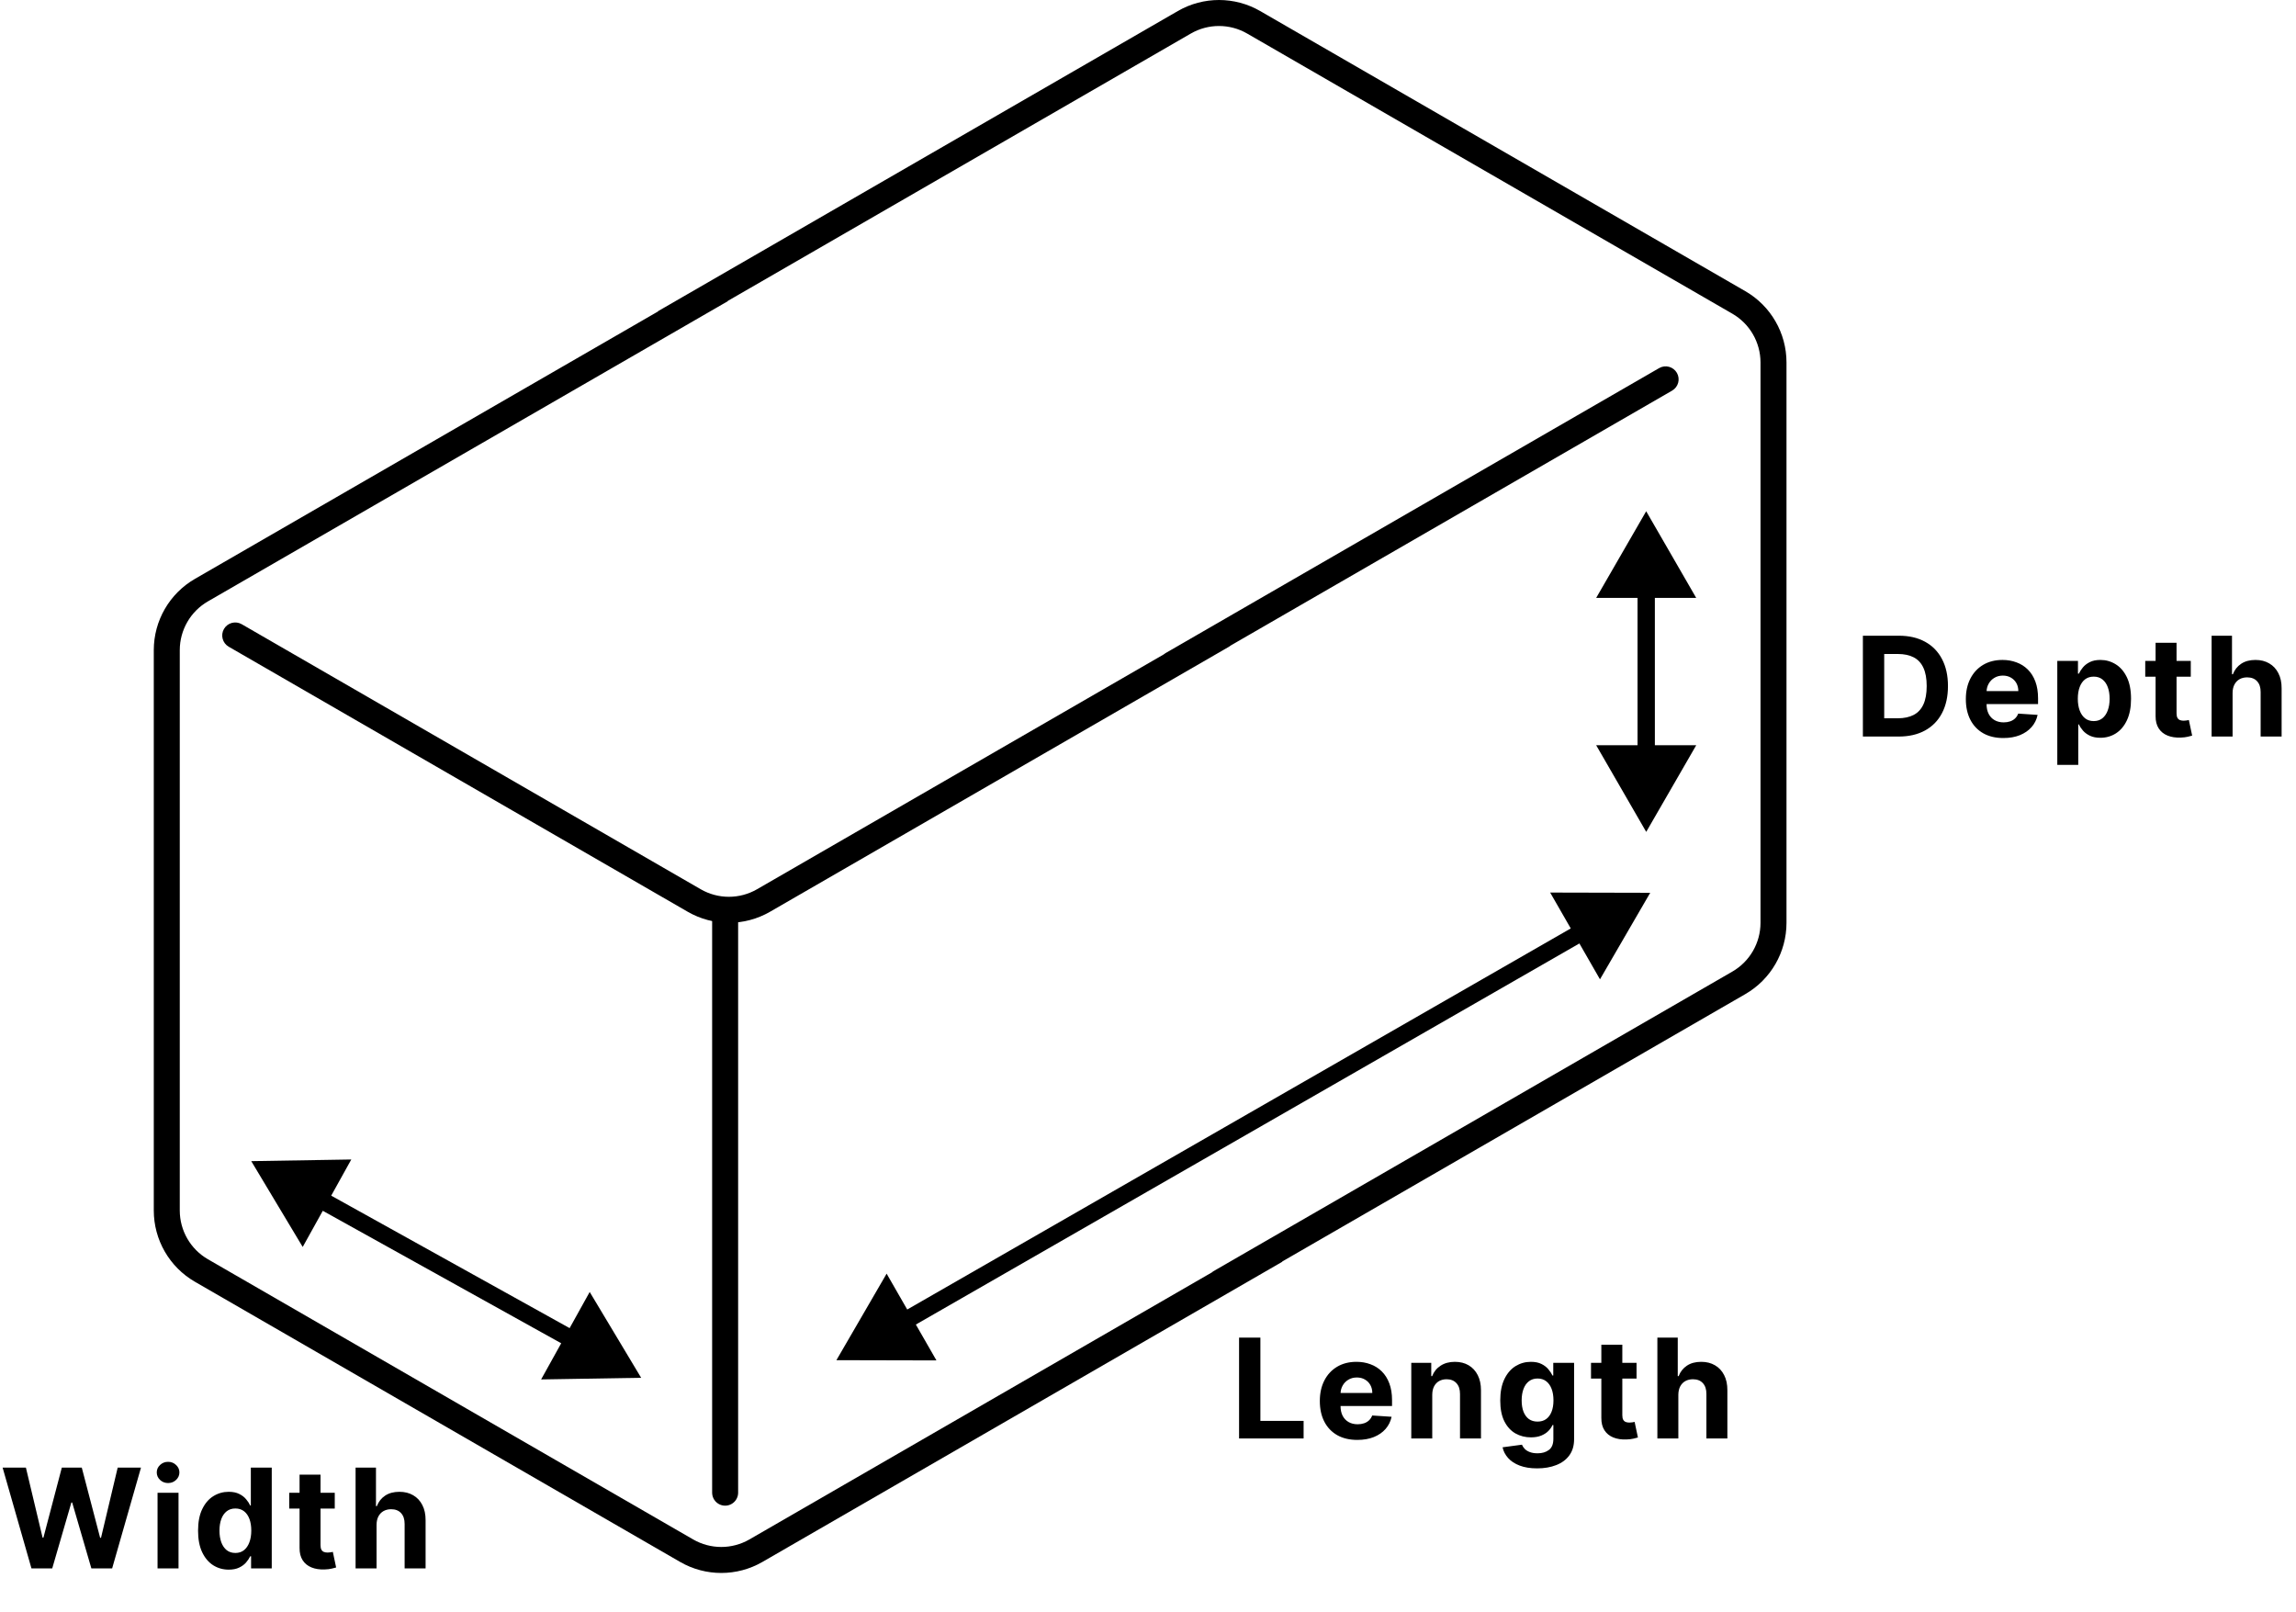
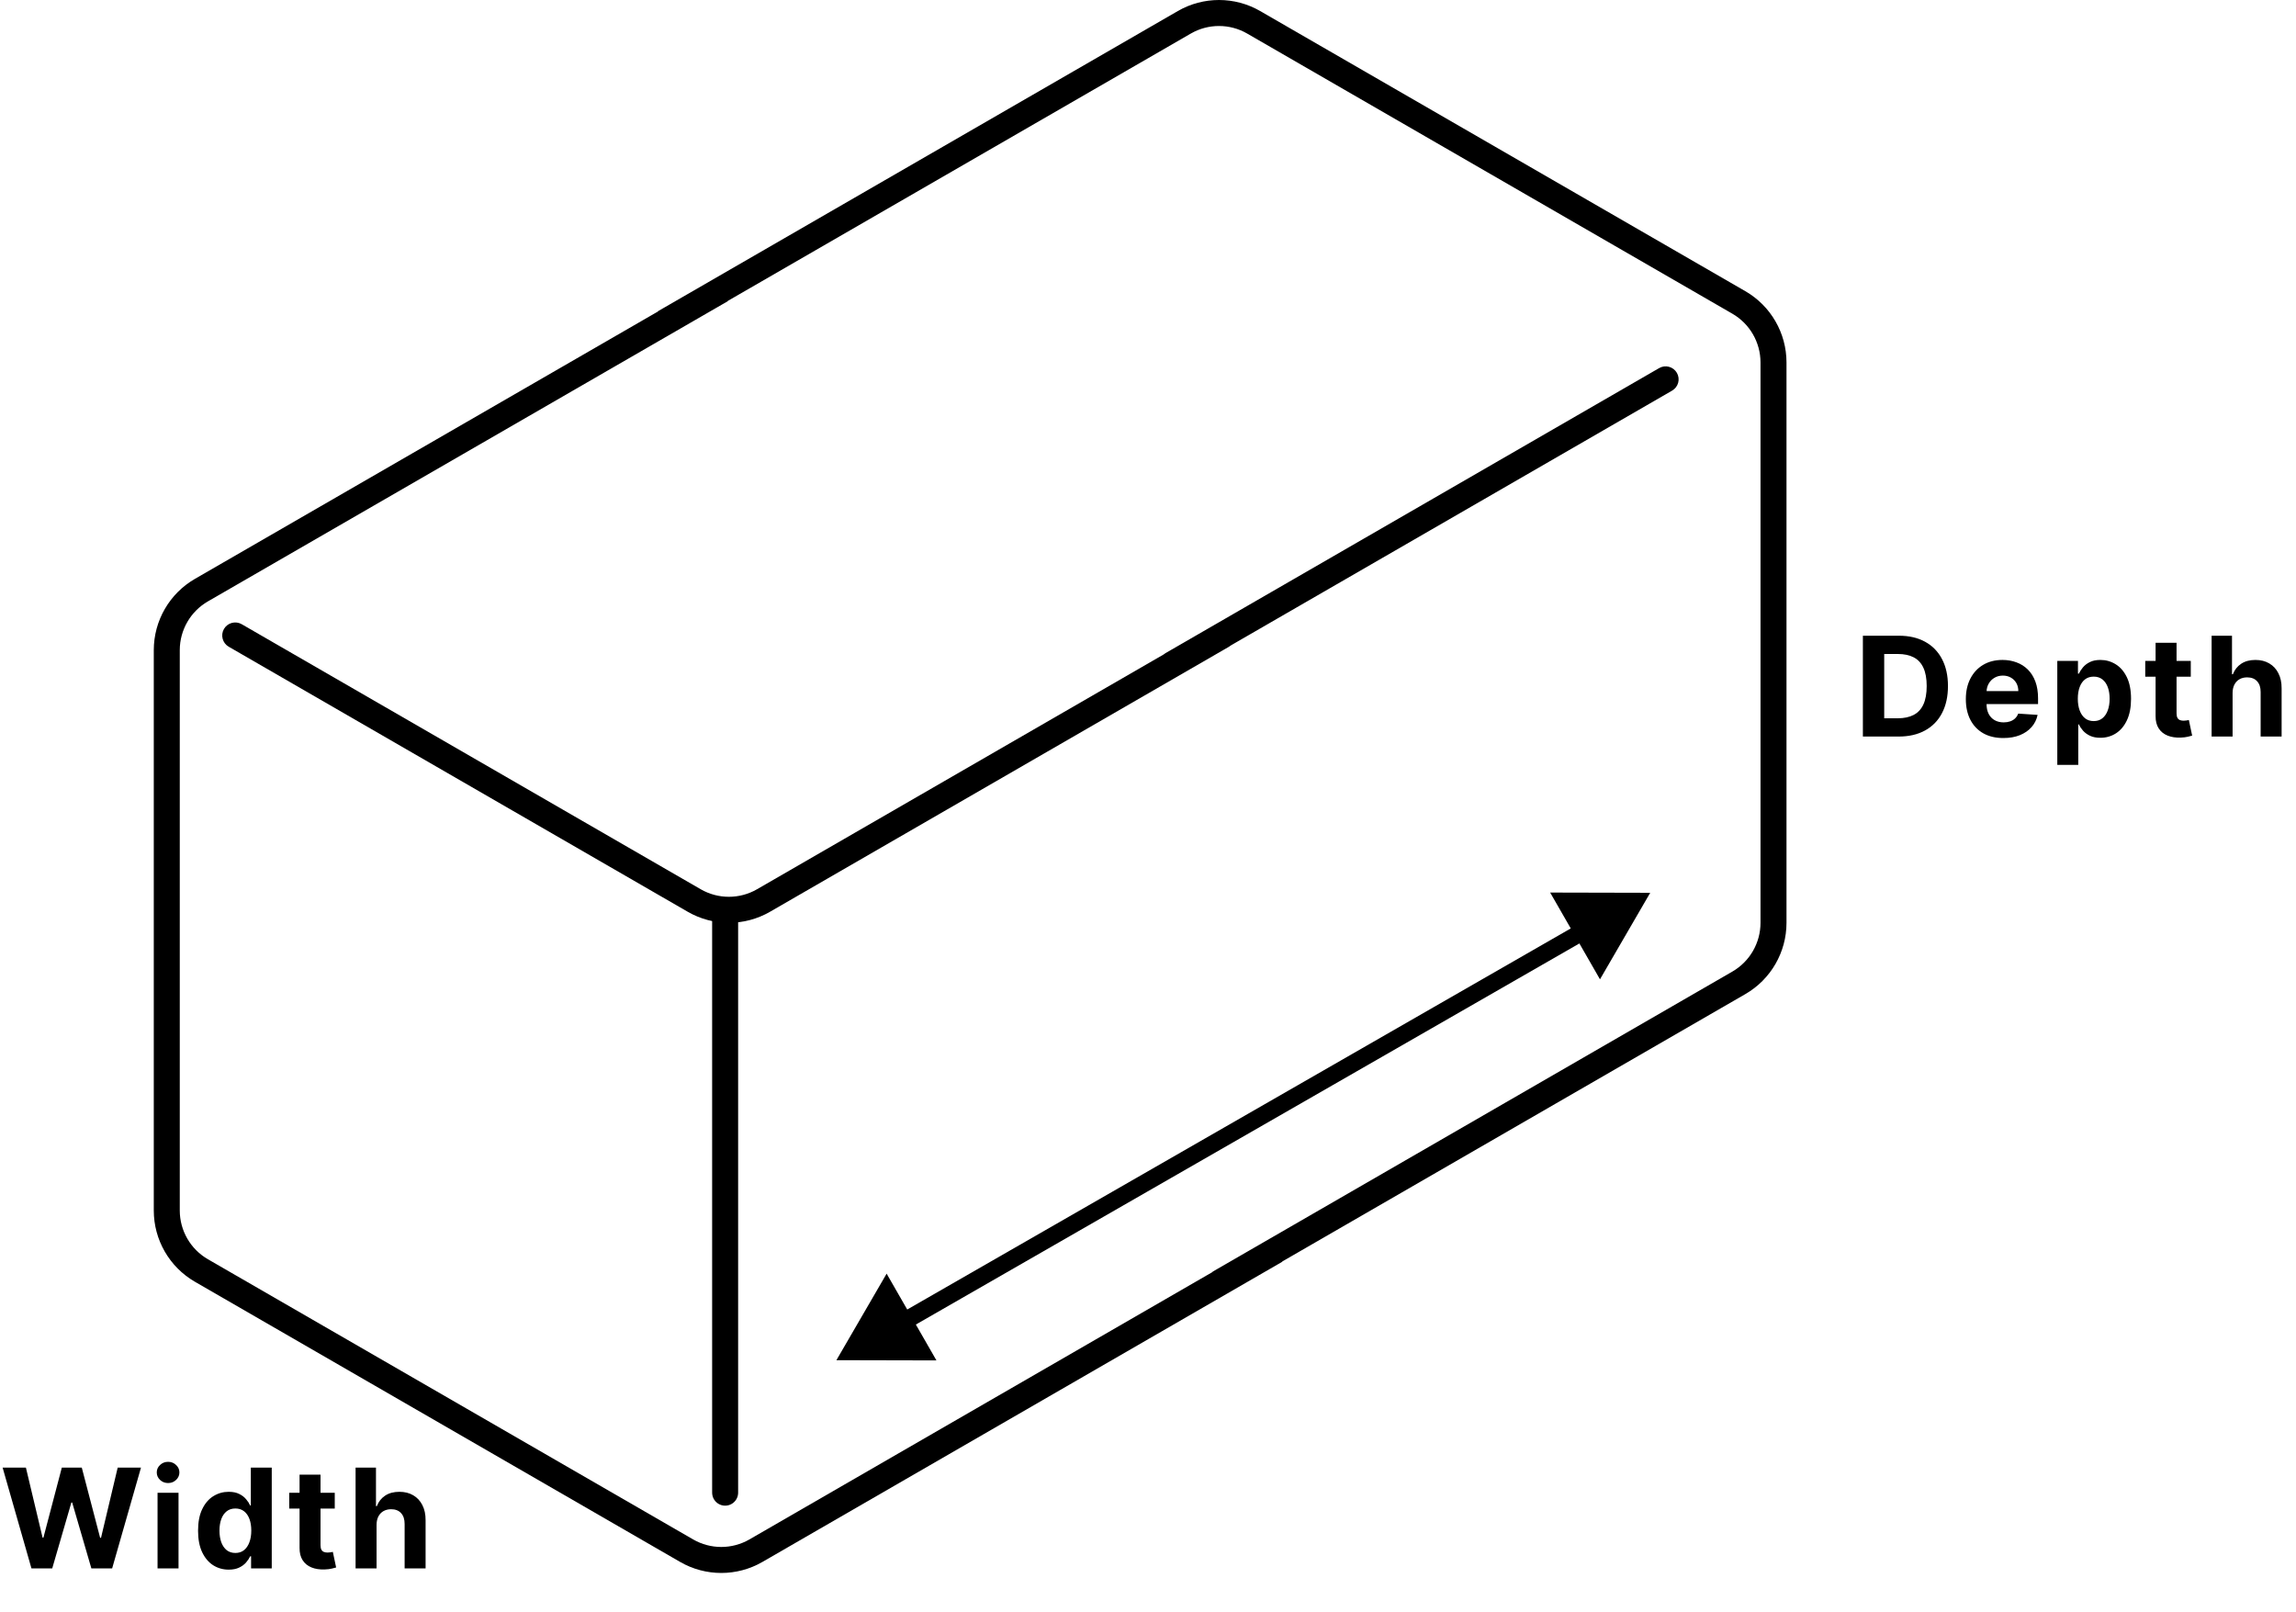
<svg xmlns="http://www.w3.org/2000/svg" width="265" height="186" viewBox="0 0 265 186" fill="none">
  <mask id="mask0_1_54" style="mask-type:alpha" maskUnits="userSpaceOnUse" x="0" y="0" width="265" height="184">
-     <rect width="265" height="184" fill="#D9D9D9" />
-   </mask>
+     </mask>
  <g mask="url(#mask0_1_54)">
</g>
  <path fill-rule="evenodd" clip-rule="evenodd" d="M137.444 3.871C139.455 2.71 141.933 2.71 143.944 3.871L199.944 36.202C201.955 37.364 203.194 39.509 203.194 41.832V106.495C203.194 108.817 201.955 110.963 199.944 112.124L139.944 146.765L139.958 146.789L86.499 177.654C84.488 178.815 82.01 178.815 79.999 177.654L23.999 145.322C21.988 144.161 20.749 142.015 20.749 139.693V75.03C20.749 72.708 21.988 70.562 23.999 69.401L83.999 34.76L83.985 34.736L137.444 3.871ZM201.444 114.722L147.985 145.587L147.999 145.611L87.999 180.252C85.059 181.949 81.438 181.949 78.499 180.252L22.499 147.92C19.559 146.223 17.749 143.087 17.749 139.693V75.03C17.749 71.636 19.559 68.5 22.499 66.803L75.958 35.938L75.944 35.914L135.944 1.273C138.883 -0.424 142.505 -0.424 145.444 1.273L201.444 33.604C204.383 35.301 206.194 38.438 206.194 41.832V106.495C206.194 109.889 204.383 113.025 201.444 114.722ZM141.852 74.633C141.933 74.587 142.008 74.534 142.077 74.475L192.994 45.078C193.711 44.664 193.957 43.747 193.543 43.029C193.129 42.312 192.211 42.066 191.494 42.48L134.517 75.376C134.436 75.422 134.361 75.476 134.293 75.534L87.375 102.622C85.364 103.783 82.887 103.783 80.875 102.622L27.898 72.035C27.181 71.621 26.264 71.867 25.849 72.584C25.435 73.302 25.681 74.219 26.398 74.633L79.375 105.22C82.315 106.917 85.936 106.917 88.875 105.22L141.852 74.633Z" fill="black" />
  <path d="M83.694 172.258V105.258" stroke="black" stroke-width="3" stroke-linecap="round" stroke-linejoin="round" />
  <path d="M219.136 85H215.011V73.364H219.17C220.341 73.364 221.348 73.597 222.193 74.062C223.038 74.525 223.688 75.189 224.142 76.057C224.6 76.924 224.83 77.962 224.83 79.171C224.83 80.383 224.6 81.424 224.142 82.296C223.688 83.167 223.034 83.835 222.182 84.301C221.333 84.767 220.318 85 219.136 85ZM217.472 82.892H219.034C219.761 82.892 220.373 82.763 220.869 82.506C221.369 82.244 221.744 81.841 221.994 81.296C222.248 80.746 222.375 80.038 222.375 79.171C222.375 78.311 222.248 77.608 221.994 77.062C221.744 76.517 221.371 76.115 220.875 75.858C220.379 75.6 219.767 75.472 219.04 75.472H217.472V82.892ZM231.224 85.171C230.326 85.171 229.553 84.989 228.906 84.625C228.262 84.258 227.765 83.739 227.417 83.068C227.069 82.394 226.894 81.597 226.894 80.676C226.894 79.778 227.069 78.99 227.417 78.312C227.765 77.635 228.256 77.106 228.889 76.727C229.525 76.349 230.271 76.159 231.127 76.159C231.703 76.159 232.239 76.252 232.735 76.438C233.235 76.619 233.671 76.894 234.042 77.261C234.417 77.629 234.709 78.091 234.917 78.648C235.125 79.201 235.229 79.849 235.229 80.591V81.256H227.86V79.756H232.951C232.951 79.407 232.875 79.099 232.724 78.829C232.572 78.561 232.362 78.35 232.093 78.199C231.828 78.044 231.519 77.966 231.167 77.966C230.8 77.966 230.474 78.051 230.19 78.222C229.909 78.388 229.69 78.614 229.531 78.898C229.372 79.178 229.29 79.49 229.286 79.835V81.261C229.286 81.693 229.366 82.066 229.525 82.381C229.688 82.695 229.917 82.938 230.212 83.108C230.508 83.278 230.858 83.364 231.264 83.364C231.533 83.364 231.779 83.326 232.002 83.25C232.226 83.174 232.417 83.061 232.576 82.909C232.735 82.758 232.856 82.572 232.94 82.352L235.178 82.5C235.065 83.038 234.832 83.508 234.479 83.909C234.131 84.307 233.68 84.617 233.127 84.841C232.578 85.061 231.944 85.171 231.224 85.171ZM237.449 88.273V76.273H239.835V77.739H239.943C240.049 77.504 240.203 77.265 240.404 77.023C240.608 76.776 240.873 76.572 241.199 76.409C241.529 76.242 241.938 76.159 242.426 76.159C243.063 76.159 243.65 76.326 244.188 76.659C244.726 76.989 245.155 77.487 245.477 78.153C245.799 78.816 245.96 79.648 245.96 80.648C245.96 81.621 245.803 82.443 245.489 83.114C245.178 83.78 244.754 84.286 244.216 84.631C243.682 84.972 243.084 85.142 242.421 85.142C241.951 85.142 241.551 85.064 241.222 84.909C240.896 84.754 240.629 84.559 240.421 84.324C240.212 84.085 240.053 83.845 239.943 83.602H239.869V88.273H237.449ZM239.818 80.636C239.818 81.155 239.89 81.608 240.034 81.994C240.178 82.381 240.387 82.682 240.659 82.898C240.932 83.11 241.263 83.216 241.654 83.216C242.048 83.216 242.381 83.108 242.654 82.892C242.926 82.672 243.133 82.369 243.273 81.983C243.417 81.593 243.489 81.144 243.489 80.636C243.489 80.133 243.419 79.689 243.279 79.307C243.138 78.924 242.932 78.625 242.659 78.409C242.387 78.193 242.051 78.085 241.654 78.085C241.26 78.085 240.926 78.189 240.654 78.398C240.385 78.606 240.178 78.901 240.034 79.284C239.89 79.667 239.818 80.117 239.818 80.636ZM252.856 76.273V78.091H247.6V76.273H252.856ZM248.794 74.182H251.214V82.318C251.214 82.542 251.248 82.716 251.316 82.841C251.384 82.962 251.479 83.047 251.6 83.097C251.725 83.146 251.869 83.171 252.032 83.171C252.146 83.171 252.259 83.161 252.373 83.142C252.487 83.119 252.574 83.102 252.634 83.091L253.015 84.892C252.894 84.93 252.724 84.974 252.504 85.023C252.284 85.076 252.017 85.108 251.703 85.119C251.119 85.142 250.608 85.064 250.169 84.886C249.733 84.708 249.394 84.432 249.152 84.057C248.909 83.682 248.79 83.208 248.794 82.636V74.182ZM257.681 79.954V85H255.26V73.364H257.613V77.812H257.715C257.912 77.297 258.23 76.894 258.669 76.602C259.109 76.307 259.66 76.159 260.323 76.159C260.929 76.159 261.457 76.292 261.908 76.557C262.363 76.818 262.715 77.195 262.965 77.688C263.219 78.176 263.344 78.761 263.34 79.443V85H260.919V79.875C260.923 79.337 260.787 78.919 260.51 78.619C260.238 78.32 259.855 78.171 259.363 78.171C259.033 78.171 258.741 78.24 258.488 78.381C258.238 78.521 258.041 78.725 257.897 78.994C257.756 79.26 257.685 79.579 257.681 79.954Z" fill="black" />
  <path d="M3.631 181L0.301 169.364H2.989L4.915 177.449H5.011L7.136 169.364H9.438L11.557 177.466H11.659L13.585 169.364H16.273L12.943 181H10.546L8.33 173.392H8.239L6.028 181H3.631ZM18.184 181V172.273H20.605V181H18.184ZM19.4 171.148C19.04 171.148 18.731 171.028 18.474 170.79C18.22 170.547 18.093 170.258 18.093 169.92C18.093 169.587 18.22 169.301 18.474 169.062C18.731 168.82 19.04 168.699 19.4 168.699C19.76 168.699 20.067 168.82 20.32 169.062C20.578 169.301 20.707 169.587 20.707 169.92C20.707 170.258 20.578 170.547 20.32 170.79C20.067 171.028 19.76 171.148 19.4 171.148ZM26.399 181.142C25.736 181.142 25.136 180.972 24.598 180.631C24.064 180.286 23.64 179.78 23.326 179.114C23.015 178.443 22.86 177.621 22.86 176.648C22.86 175.648 23.02 174.816 23.343 174.153C23.665 173.487 24.093 172.989 24.627 172.659C25.165 172.326 25.753 172.159 26.394 172.159C26.882 172.159 27.29 172.242 27.615 172.409C27.945 172.572 28.21 172.777 28.411 173.023C28.615 173.265 28.77 173.504 28.877 173.739H28.951V169.364H31.365V181H28.979V179.602H28.877C28.763 179.845 28.602 180.085 28.394 180.324C28.189 180.559 27.922 180.754 27.593 180.909C27.267 181.064 26.869 181.142 26.399 181.142ZM27.166 179.216C27.556 179.216 27.886 179.11 28.155 178.898C28.428 178.682 28.636 178.381 28.78 177.994C28.928 177.608 29.002 177.155 29.002 176.636C29.002 176.117 28.93 175.667 28.786 175.284C28.642 174.902 28.433 174.606 28.161 174.398C27.888 174.189 27.556 174.085 27.166 174.085C26.769 174.085 26.433 174.193 26.161 174.409C25.888 174.625 25.681 174.924 25.541 175.307C25.401 175.689 25.331 176.133 25.331 176.636C25.331 177.144 25.401 177.593 25.541 177.983C25.685 178.369 25.892 178.672 26.161 178.892C26.433 179.108 26.769 179.216 27.166 179.216ZM38.637 172.273V174.091H33.382V172.273H38.637ZM34.575 170.182H36.995V178.318C36.995 178.542 37.029 178.716 37.098 178.841C37.166 178.962 37.26 179.047 37.382 179.097C37.507 179.146 37.651 179.17 37.813 179.17C37.927 179.17 38.041 179.161 38.154 179.142C38.268 179.119 38.355 179.102 38.416 179.091L38.796 180.892C38.675 180.93 38.505 180.973 38.285 181.023C38.065 181.076 37.798 181.108 37.484 181.119C36.901 181.142 36.389 181.064 35.95 180.886C35.514 180.708 35.175 180.432 34.933 180.057C34.69 179.682 34.571 179.208 34.575 178.636V170.182ZM43.462 175.955V181H41.041V169.364H43.394V173.812H43.496C43.693 173.297 44.011 172.894 44.451 172.602C44.89 172.307 45.441 172.159 46.104 172.159C46.71 172.159 47.239 172.292 47.689 172.557C48.144 172.818 48.496 173.195 48.746 173.688C49 174.176 49.125 174.761 49.121 175.443V181H46.701V175.875C46.704 175.337 46.568 174.919 46.291 174.619C46.019 174.32 45.636 174.17 45.144 174.17C44.814 174.17 44.523 174.241 44.269 174.381C44.019 174.521 43.822 174.725 43.678 174.994C43.538 175.259 43.466 175.58 43.462 175.955Z" fill="black" />
-   <path d="M143.011 166V154.364H145.472V163.972H150.46V166H143.011ZM156.661 166.17C155.764 166.17 154.991 165.989 154.343 165.625C153.699 165.258 153.203 164.739 152.854 164.068C152.506 163.394 152.332 162.597 152.332 161.676C152.332 160.778 152.506 159.991 152.854 159.312C153.203 158.634 153.694 158.106 154.326 157.727C154.962 157.348 155.709 157.159 156.565 157.159C157.14 157.159 157.676 157.252 158.173 157.438C158.673 157.619 159.108 157.894 159.479 158.261C159.854 158.629 160.146 159.091 160.354 159.648C160.563 160.201 160.667 160.848 160.667 161.591V162.256H153.298V160.756H158.389C158.389 160.407 158.313 160.098 158.161 159.83C158.01 159.561 157.8 159.35 157.531 159.199C157.265 159.044 156.957 158.966 156.604 158.966C156.237 158.966 155.911 159.051 155.627 159.222C155.347 159.388 155.127 159.614 154.968 159.898C154.809 160.178 154.728 160.491 154.724 160.835V162.261C154.724 162.693 154.803 163.066 154.962 163.381C155.125 163.695 155.354 163.938 155.65 164.108C155.945 164.278 156.296 164.364 156.701 164.364C156.97 164.364 157.216 164.326 157.44 164.25C157.663 164.174 157.854 164.061 158.014 163.909C158.173 163.758 158.294 163.572 158.377 163.352L160.616 163.5C160.502 164.038 160.269 164.508 159.917 164.909C159.569 165.307 159.118 165.617 158.565 165.841C158.015 166.061 157.381 166.17 156.661 166.17ZM165.307 160.955V166H162.887V157.273H165.193V158.812H165.296C165.489 158.305 165.813 157.903 166.267 157.608C166.722 157.309 167.273 157.159 167.921 157.159C168.527 157.159 169.055 157.292 169.506 157.557C169.957 157.822 170.307 158.201 170.557 158.693C170.807 159.182 170.932 159.765 170.932 160.443V166H168.512V160.875C168.515 160.341 168.379 159.924 168.102 159.625C167.826 159.322 167.445 159.17 166.96 159.17C166.635 159.17 166.347 159.241 166.097 159.381C165.851 159.521 165.657 159.725 165.517 159.994C165.381 160.259 165.311 160.58 165.307 160.955ZM177.411 169.455C176.627 169.455 175.955 169.347 175.394 169.131C174.838 168.919 174.394 168.629 174.065 168.261C173.735 167.894 173.521 167.481 173.423 167.023L175.661 166.722C175.73 166.896 175.838 167.059 175.985 167.21C176.133 167.362 176.328 167.483 176.571 167.574C176.817 167.669 177.116 167.716 177.468 167.716C177.995 167.716 178.429 167.587 178.769 167.33C179.114 167.076 179.286 166.65 179.286 166.051V164.455H179.184C179.078 164.697 178.919 164.926 178.707 165.142C178.495 165.358 178.222 165.534 177.889 165.67C177.555 165.807 177.158 165.875 176.696 165.875C176.04 165.875 175.444 165.723 174.906 165.42C174.372 165.114 173.946 164.646 173.627 164.017C173.313 163.384 173.156 162.585 173.156 161.619C173.156 160.631 173.317 159.805 173.639 159.142C173.961 158.479 174.389 157.983 174.923 157.653C175.461 157.324 176.05 157.159 176.69 157.159C177.179 157.159 177.588 157.242 177.917 157.409C178.247 157.572 178.512 157.777 178.713 158.023C178.917 158.265 179.074 158.504 179.184 158.739H179.275V157.273H181.679V166.085C181.679 166.828 181.497 167.449 181.133 167.949C180.769 168.449 180.266 168.824 179.622 169.074C178.982 169.328 178.245 169.455 177.411 169.455ZM177.463 164.057C177.853 164.057 178.182 163.96 178.451 163.767C178.724 163.57 178.932 163.29 179.076 162.926C179.224 162.559 179.298 162.119 179.298 161.608C179.298 161.097 179.226 160.653 179.082 160.278C178.938 159.9 178.73 159.606 178.457 159.398C178.184 159.189 177.853 159.085 177.463 159.085C177.065 159.085 176.73 159.193 176.457 159.409C176.184 159.621 175.978 159.917 175.838 160.295C175.697 160.674 175.627 161.112 175.627 161.608C175.627 162.112 175.697 162.547 175.838 162.915C175.982 163.278 176.188 163.561 176.457 163.761C176.73 163.958 177.065 164.057 177.463 164.057ZM188.887 157.273V159.091H183.631V157.273H188.887ZM184.824 155.182H187.245V163.318C187.245 163.542 187.279 163.716 187.347 163.841C187.415 163.962 187.51 164.047 187.631 164.097C187.756 164.146 187.9 164.17 188.063 164.17C188.176 164.17 188.29 164.161 188.404 164.142C188.517 164.119 188.605 164.102 188.665 164.091L189.046 165.892C188.925 165.93 188.754 165.973 188.534 166.023C188.315 166.076 188.048 166.108 187.733 166.119C187.15 166.142 186.639 166.064 186.199 165.886C185.764 165.708 185.425 165.432 185.182 165.057C184.94 164.682 184.82 164.208 184.824 163.636V155.182ZM193.711 160.955V166H191.291V154.364H193.643V158.812H193.745C193.942 158.297 194.261 157.894 194.7 157.602C195.139 157.307 195.691 157.159 196.353 157.159C196.959 157.159 197.488 157.292 197.939 157.557C198.393 157.818 198.745 158.195 198.995 158.688C199.249 159.176 199.374 159.761 199.37 160.443V166H196.95V160.875C196.954 160.337 196.817 159.919 196.541 159.619C196.268 159.32 195.886 159.17 195.393 159.17C195.064 159.17 194.772 159.241 194.518 159.381C194.268 159.521 194.071 159.725 193.927 159.994C193.787 160.259 193.715 160.58 193.711 160.955Z" fill="black" />
-   <path d="M29 134L34.938 143.903L40.545 133.809L29 134ZM74 159L68.062 149.097L62.455 159.191L74 159ZM36.382 139.245L65.647 155.503L66.618 153.755L37.353 137.497L36.382 139.245Z" fill="black" />
-   <path d="M190 59L184.227 69L195.774 69L190 59ZM190.003 96.003L195.776 86.002L184.228 86.003L190.003 96.003ZM189.001 68L189.002 87.003L191.002 87.003L191.001 68L189.001 68Z" fill="black" />
  <path d="M96.536 156.969L108.083 156.996L102.333 146.983L96.536 156.969ZM190.464 103.031L178.917 103.004L184.667 113.017L190.464 103.031ZM104.839 153.355L183.157 108.38L182.161 106.645L103.843 151.62L104.839 153.355Z" fill="black" />
</svg>